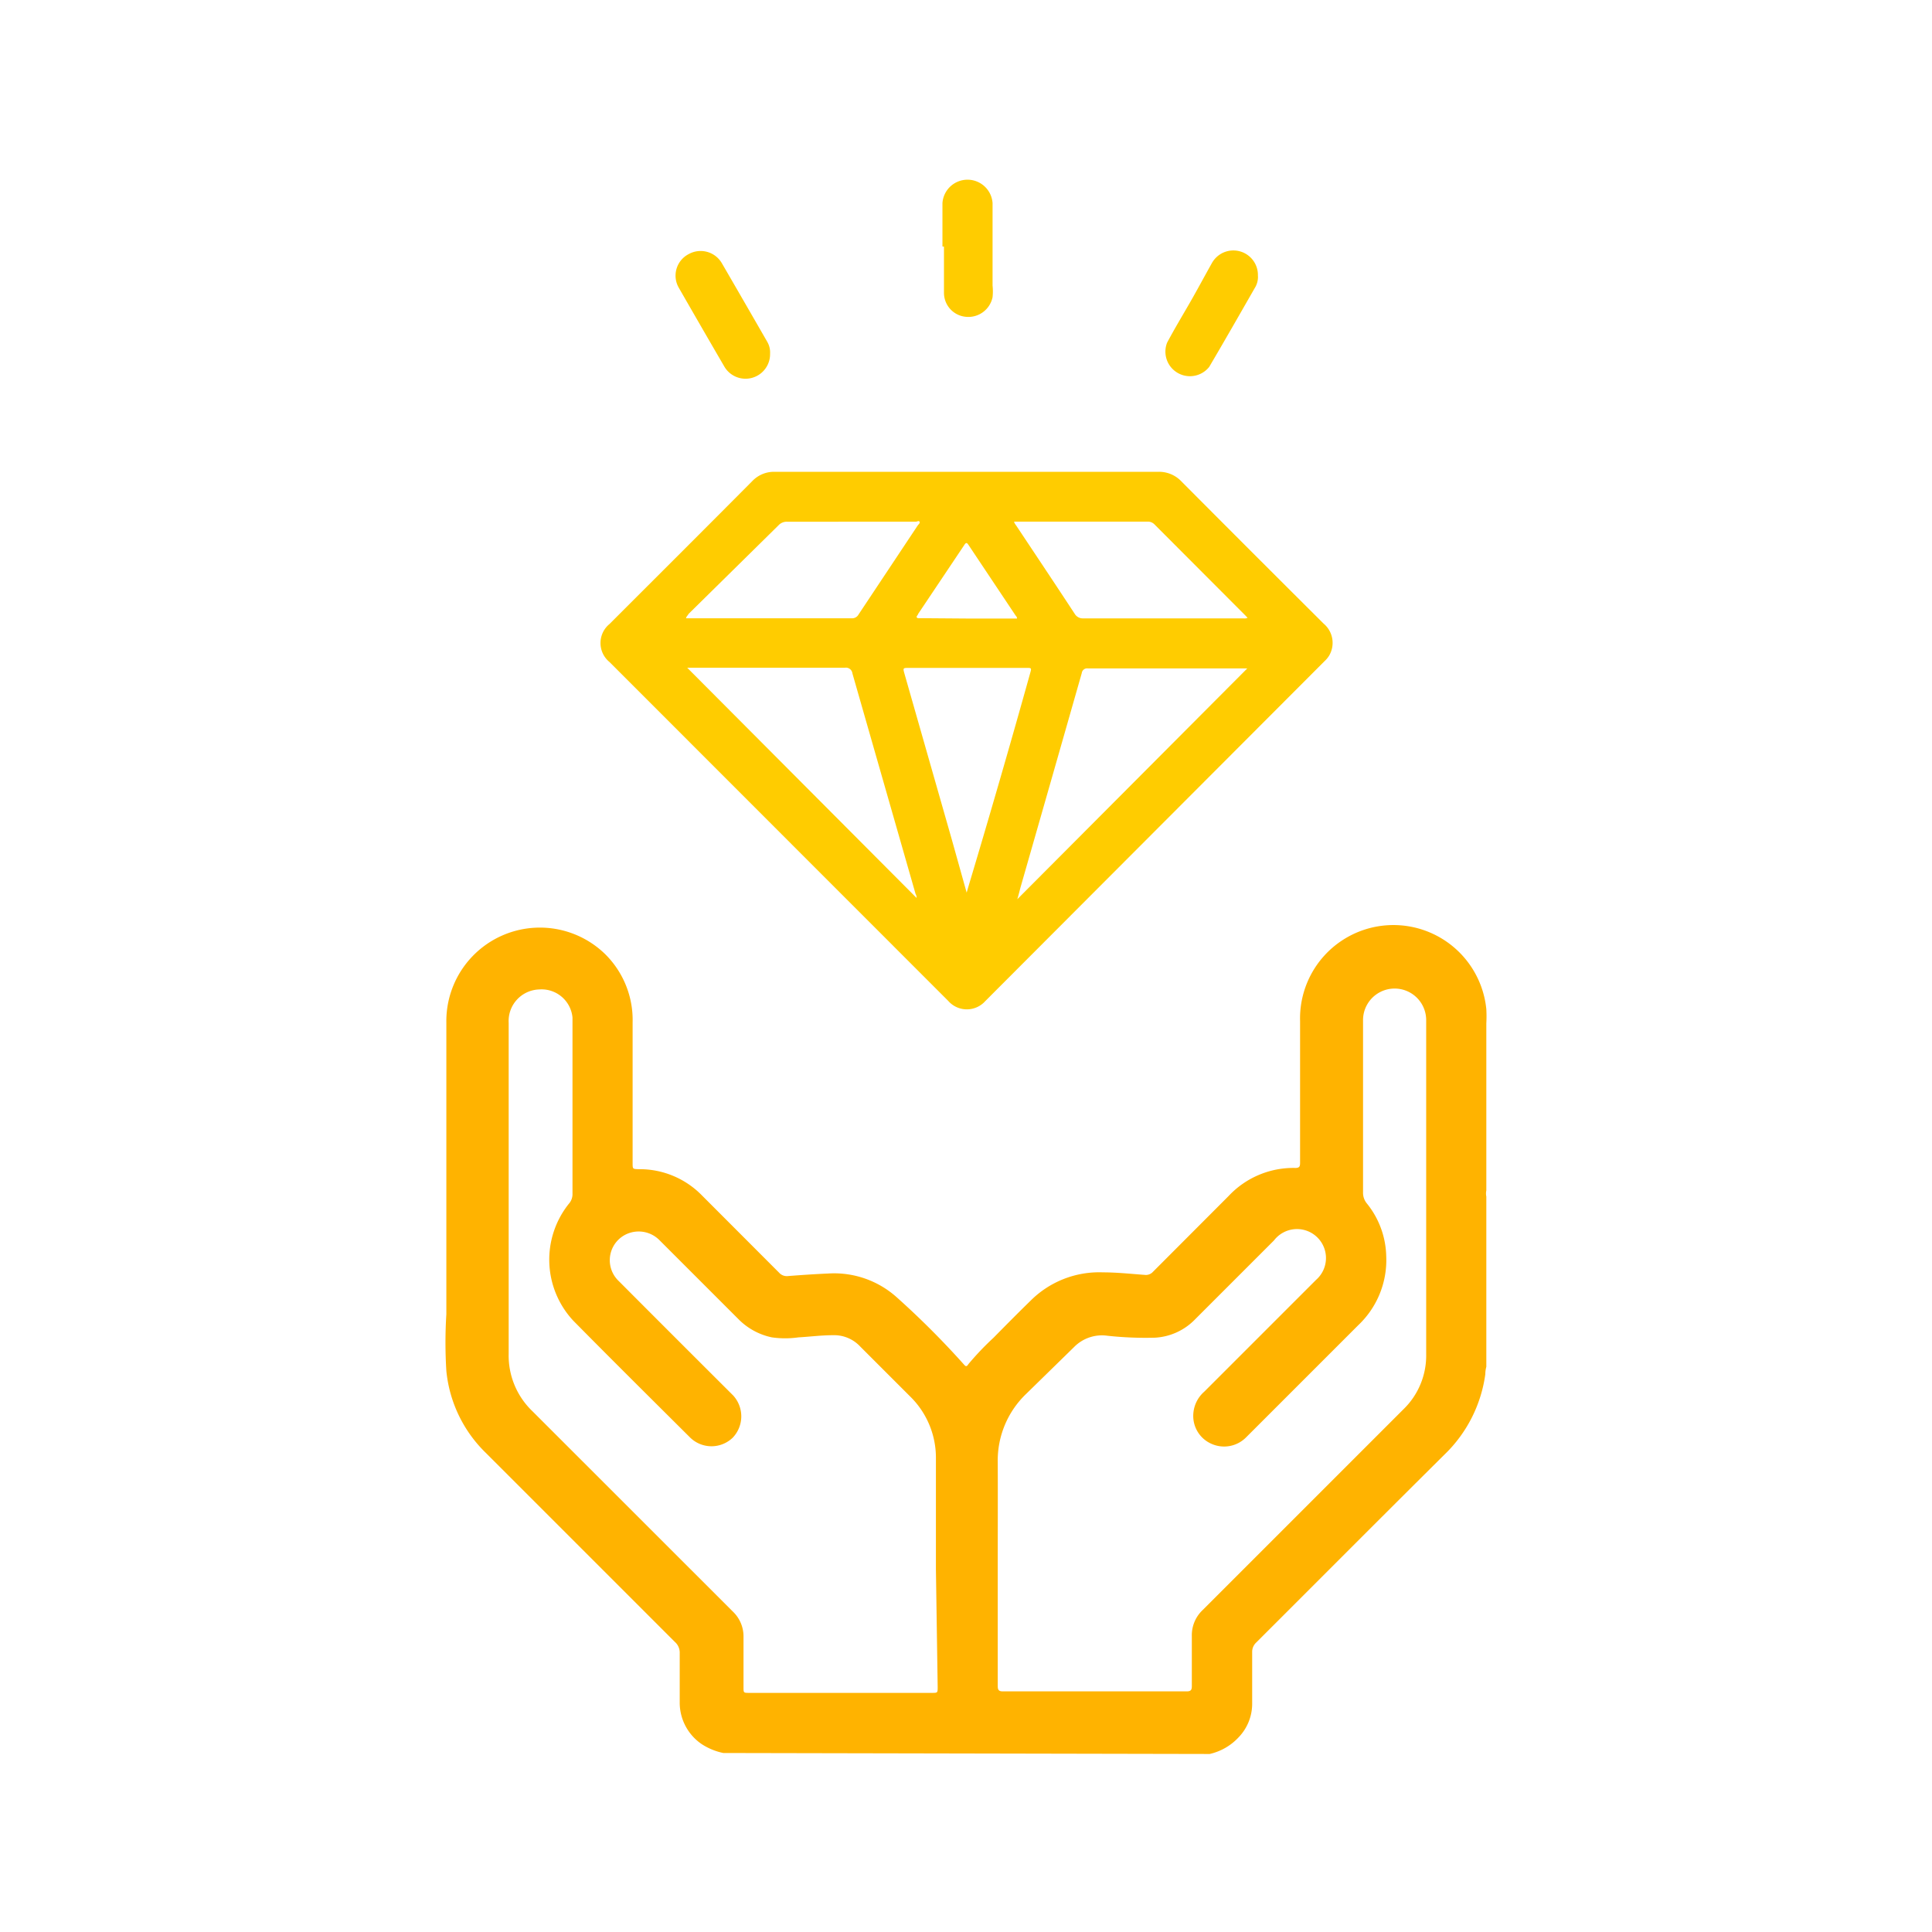
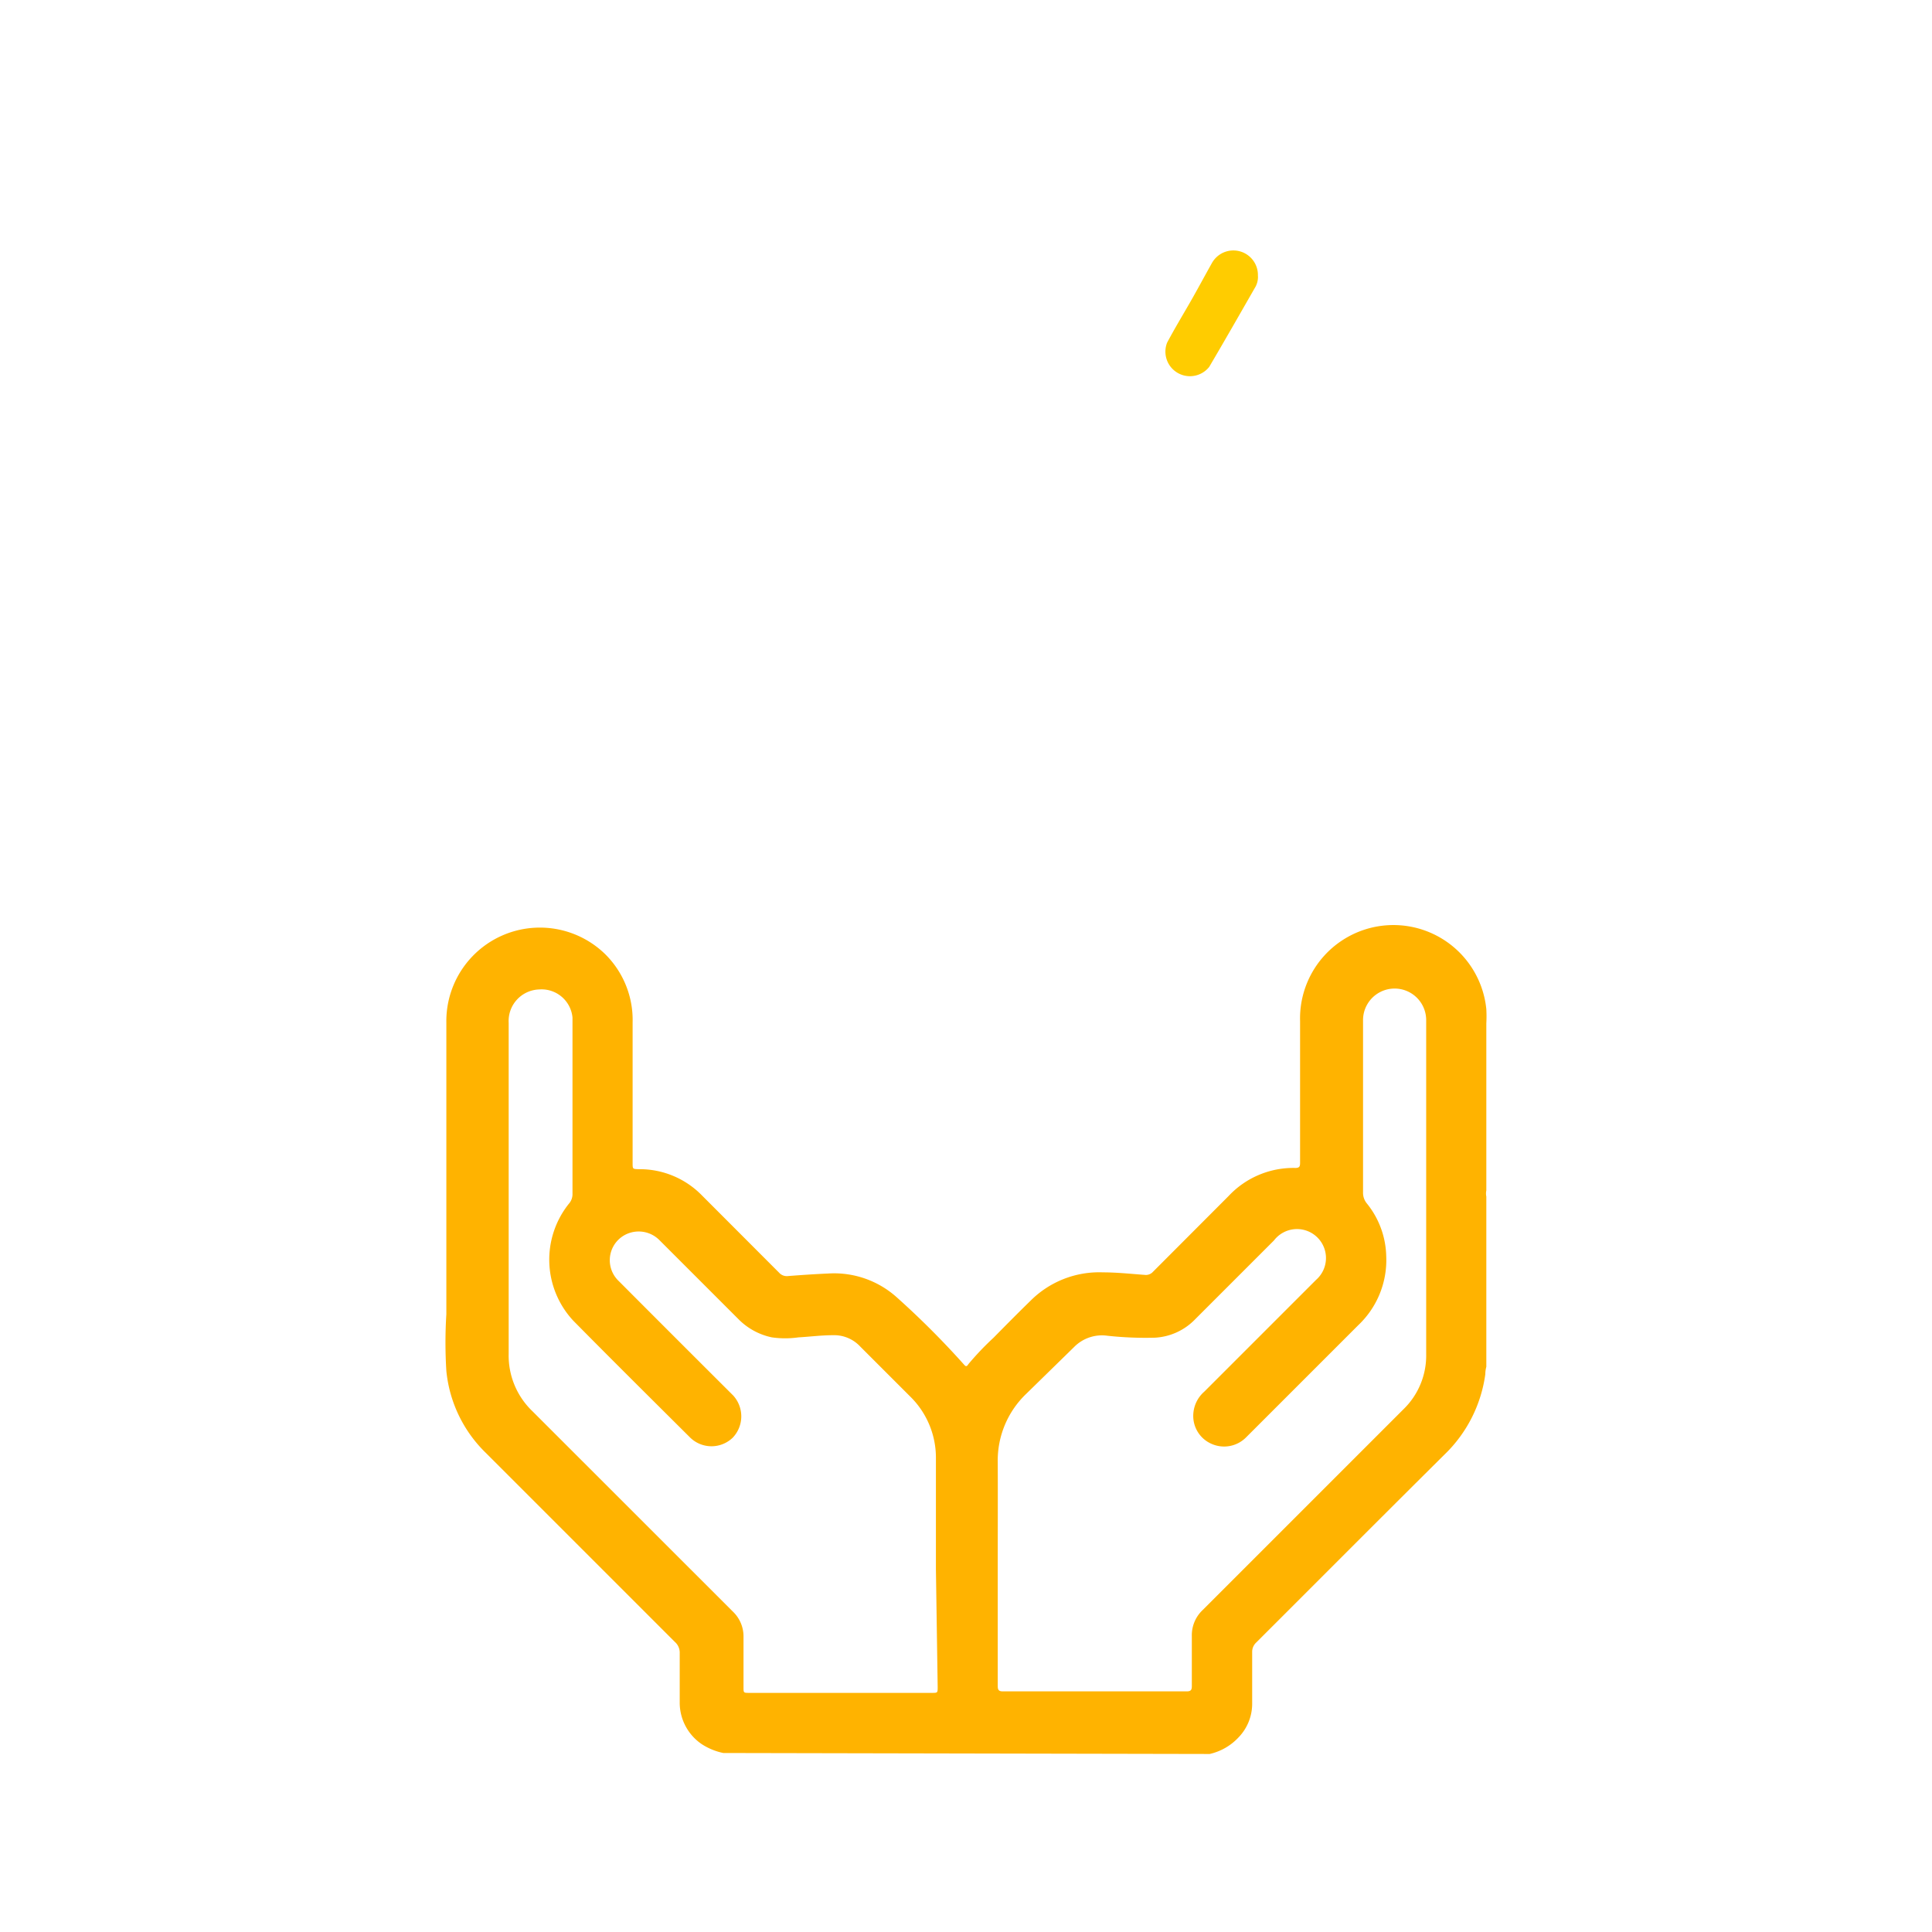
<svg xmlns="http://www.w3.org/2000/svg" width="100" height="100" viewBox="0 0 100 100">
  <g id="ikon_koperasi_003" data-name="ikon koperasi 003" transform="translate(-10288 -13649)">
    <rect id="Rectangle_3858" data-name="Rectangle 3858" width="100" height="100" transform="translate(10288 13649)" fill="#fff" opacity="0" />
    <g id="value-icon" transform="translate(10292.26 13655.313)">
      <path id="Path_6706" data-name="Path 6706" d="M33.178,90.478a3.242,3.242,0,0,1-1.115-.458,2.594,2.594,0,0,1-1.141-2.17V85.308a.735.735,0,0,0-.251-.579l-9.77-9.77A6.848,6.848,0,0,1,18.843,70.7a23.664,23.664,0,0,1,0-2.931v-15.1a4.842,4.842,0,0,1,8.188-3.571,4.79,4.79,0,0,1,1.453,3.571v7.271c0,.311,0,.311.311.32a4.5,4.5,0,0,1,3.277,1.357l3.994,4a.536.536,0,0,0,.476.173c.683-.052,1.375-.1,2.066-.13a4.85,4.85,0,0,1,3.553,1.236,43.95,43.95,0,0,1,3.458,3.458c.078.086.138.173.242,0a14.872,14.872,0,0,1,1.3-1.366c.631-.64,1.271-1.288,1.919-1.919A5.023,5.023,0,0,1,52.83,65.6c.718,0,1.435.078,2.153.13a.493.493,0,0,0,.432-.156l3.917-3.925a4.591,4.591,0,0,1,3.458-1.453c.225,0,.242-.1.242-.277V52.6a4.833,4.833,0,0,1,9.64-.623,6.967,6.967,0,0,1,0,.735v8.646a.8.8,0,0,0,0,.32v8.81a1.444,1.444,0,0,0-.052.38,7.107,7.107,0,0,1-2.1,4.15c-3.268,3.242-6.51,6.5-9.761,9.744a.657.657,0,0,0-.207.493v2.68a2.5,2.5,0,0,1-.7,1.729,2.922,2.922,0,0,1-1.5.865Zm14.205-9.45v5.983c0,.2.052.277.268.277h9.51c.2,0,.268-.061.268-.259V84.435A1.79,1.79,0,0,1,58,83.069L68.375,72.694a3.873,3.873,0,0,0,1.184-2.862V52.523a1.634,1.634,0,1,0-3.268.043v8.9a.865.865,0,0,0,.2.571,4.487,4.487,0,0,1,1,2.723,4.634,4.634,0,0,1-1.444,3.571l-3.934,3.934-1.868,1.868a1.6,1.6,0,0,1-1.79.346,1.574,1.574,0,0,1-.951-1.53,1.669,1.669,0,0,1,.571-1.176l5.784-5.784a1.5,1.5,0,1,0-2.179-2.04l-4.072,4.072a3.13,3.13,0,0,1-2.075.96,18.2,18.2,0,0,1-2.473-.1,2.023,2.023,0,0,0-1.729.588L48.844,71.9a4.773,4.773,0,0,0-1.461,3.519C47.391,77.293,47.383,79.161,47.383,81.028Zm-3.2-.052V75.235a4.435,4.435,0,0,0-1.323-3.2l-2.594-2.594a1.842,1.842,0,0,0-1.409-.588c-.6,0-1.193.078-1.79.112a4.885,4.885,0,0,1-1.375,0,3.406,3.406,0,0,1-1.729-.942l-4.089-4.089A1.513,1.513,0,0,0,27.9,63.78a1.487,1.487,0,0,0-.13,2.274q2.87,2.879,5.741,5.741l.182.182a1.6,1.6,0,0,1-.026,2.179,1.582,1.582,0,0,1-2.2,0c-2.032-2.023-4.064-4.038-6.052-6.052a4.634,4.634,0,0,1-.233-6.052.752.752,0,0,0,.19-.527V52.41a1.608,1.608,0,0,0-1.729-1.453,1.634,1.634,0,0,0-1.574,1.729V69.806A3.986,3.986,0,0,0,23.3,72.789L33.679,83.164a1.772,1.772,0,0,1,.545,1.314v2.594c0,.294,0,.294.3.294h9.45c.294,0,.3,0,.3-.3Z" transform="translate(0 -6.056)" fill="#ffb300" />
-       <path id="Path_6707" data-name="Path 6707" d="M47.031,20.49H56.94a1.591,1.591,0,0,1,1.21.5q3.666,3.683,7.358,7.358a1.3,1.3,0,0,1,.277,1.669,1.418,1.418,0,0,1-.233.277L48,47.88a1.28,1.28,0,0,1-1.919,0L28.547,30.337a1.271,1.271,0,0,1,0-1.971c2.464-2.464,4.937-4.928,7.392-7.4A1.548,1.548,0,0,1,37.1,20.49ZM61.556,30.666H53.3a.277.277,0,0,0-.311.242q-1.582,5.551-3.173,11.1c-.052.2-.1.4-.164.605ZM44.438,42.545a.349.349,0,0,0-.052-.208L41.118,30.925a.337.337,0,0,0-.389-.294H32.567ZM32.506,28.072h8.585a.38.38,0,0,0,.346-.2l3.069-4.617c.043-.052.121-.112.086-.182s-.13,0-.2,0H37.729a.579.579,0,0,0-.441.19l-4.651,4.582C32.593,27.934,32.524,27.969,32.506,28.072Zm29.085,0-.1-.112L56.741,23.2a.476.476,0,0,0-.372-.13H49.5c-.043,0,.052.147.1.208,1.012,1.522,2.023,3.035,3.026,4.565a.484.484,0,0,0,.441.233h8.283a.424.424,0,0,0,.242-.035Zm-14.56,14.2h0L47.109,42q1.651-5.507,3.208-11.084c.078-.277.078-.277-.208-.277H44.057c-.329,0-.329,0-.242.311l2.455,8.6Zm0-14.188h2.594c.035,0,0-.1-.061-.156l-2.429-3.64c-.086-.13-.13-.164-.233,0l-2.386,3.562c0,.052-.1.112-.069.173s.13.043.2.043Z" transform="translate(-1.257 -2.382)" fill="#fc0" />
-       <path id="Path_6708" data-name="Path 6708" d="M37.464,12.587a1.271,1.271,0,0,1-2.352.692q-1.193-2.049-2.378-4.115a1.254,1.254,0,0,1,.51-1.729,1.271,1.271,0,0,1,1.729.476q1.184,2.04,2.352,4.072A1.089,1.089,0,0,1,37.464,12.587Z" transform="translate(-1.865 -0.592)" fill="#fc0" />
      <path id="Path_6709" data-name="Path 6709" d="M66.69,8.588a1.081,1.081,0,0,1-.173.605c-.778,1.357-1.556,2.723-2.352,4.072a1.271,1.271,0,0,1-2.179-1.254c.372-.7.778-1.375,1.176-2.066S63.906,8.6,64.3,7.9a1.271,1.271,0,0,1,2.386.657Z" transform="translate(-5.837 -0.587)" fill="#fc0" />
-       <path id="Path_6710" data-name="Path 6710" d="M48.55,6.445V4.2a1.3,1.3,0,0,1,2.594,0c0,1.418,0,2.844,0,4.271a2.766,2.766,0,0,1,0,.6,1.28,1.28,0,0,1-1.4,1.012,1.245,1.245,0,0,1-1.115-1.228V6.453Z" transform="translate(-4.029 0)" fill="#fc0" />
    </g>
  </g>
</svg>